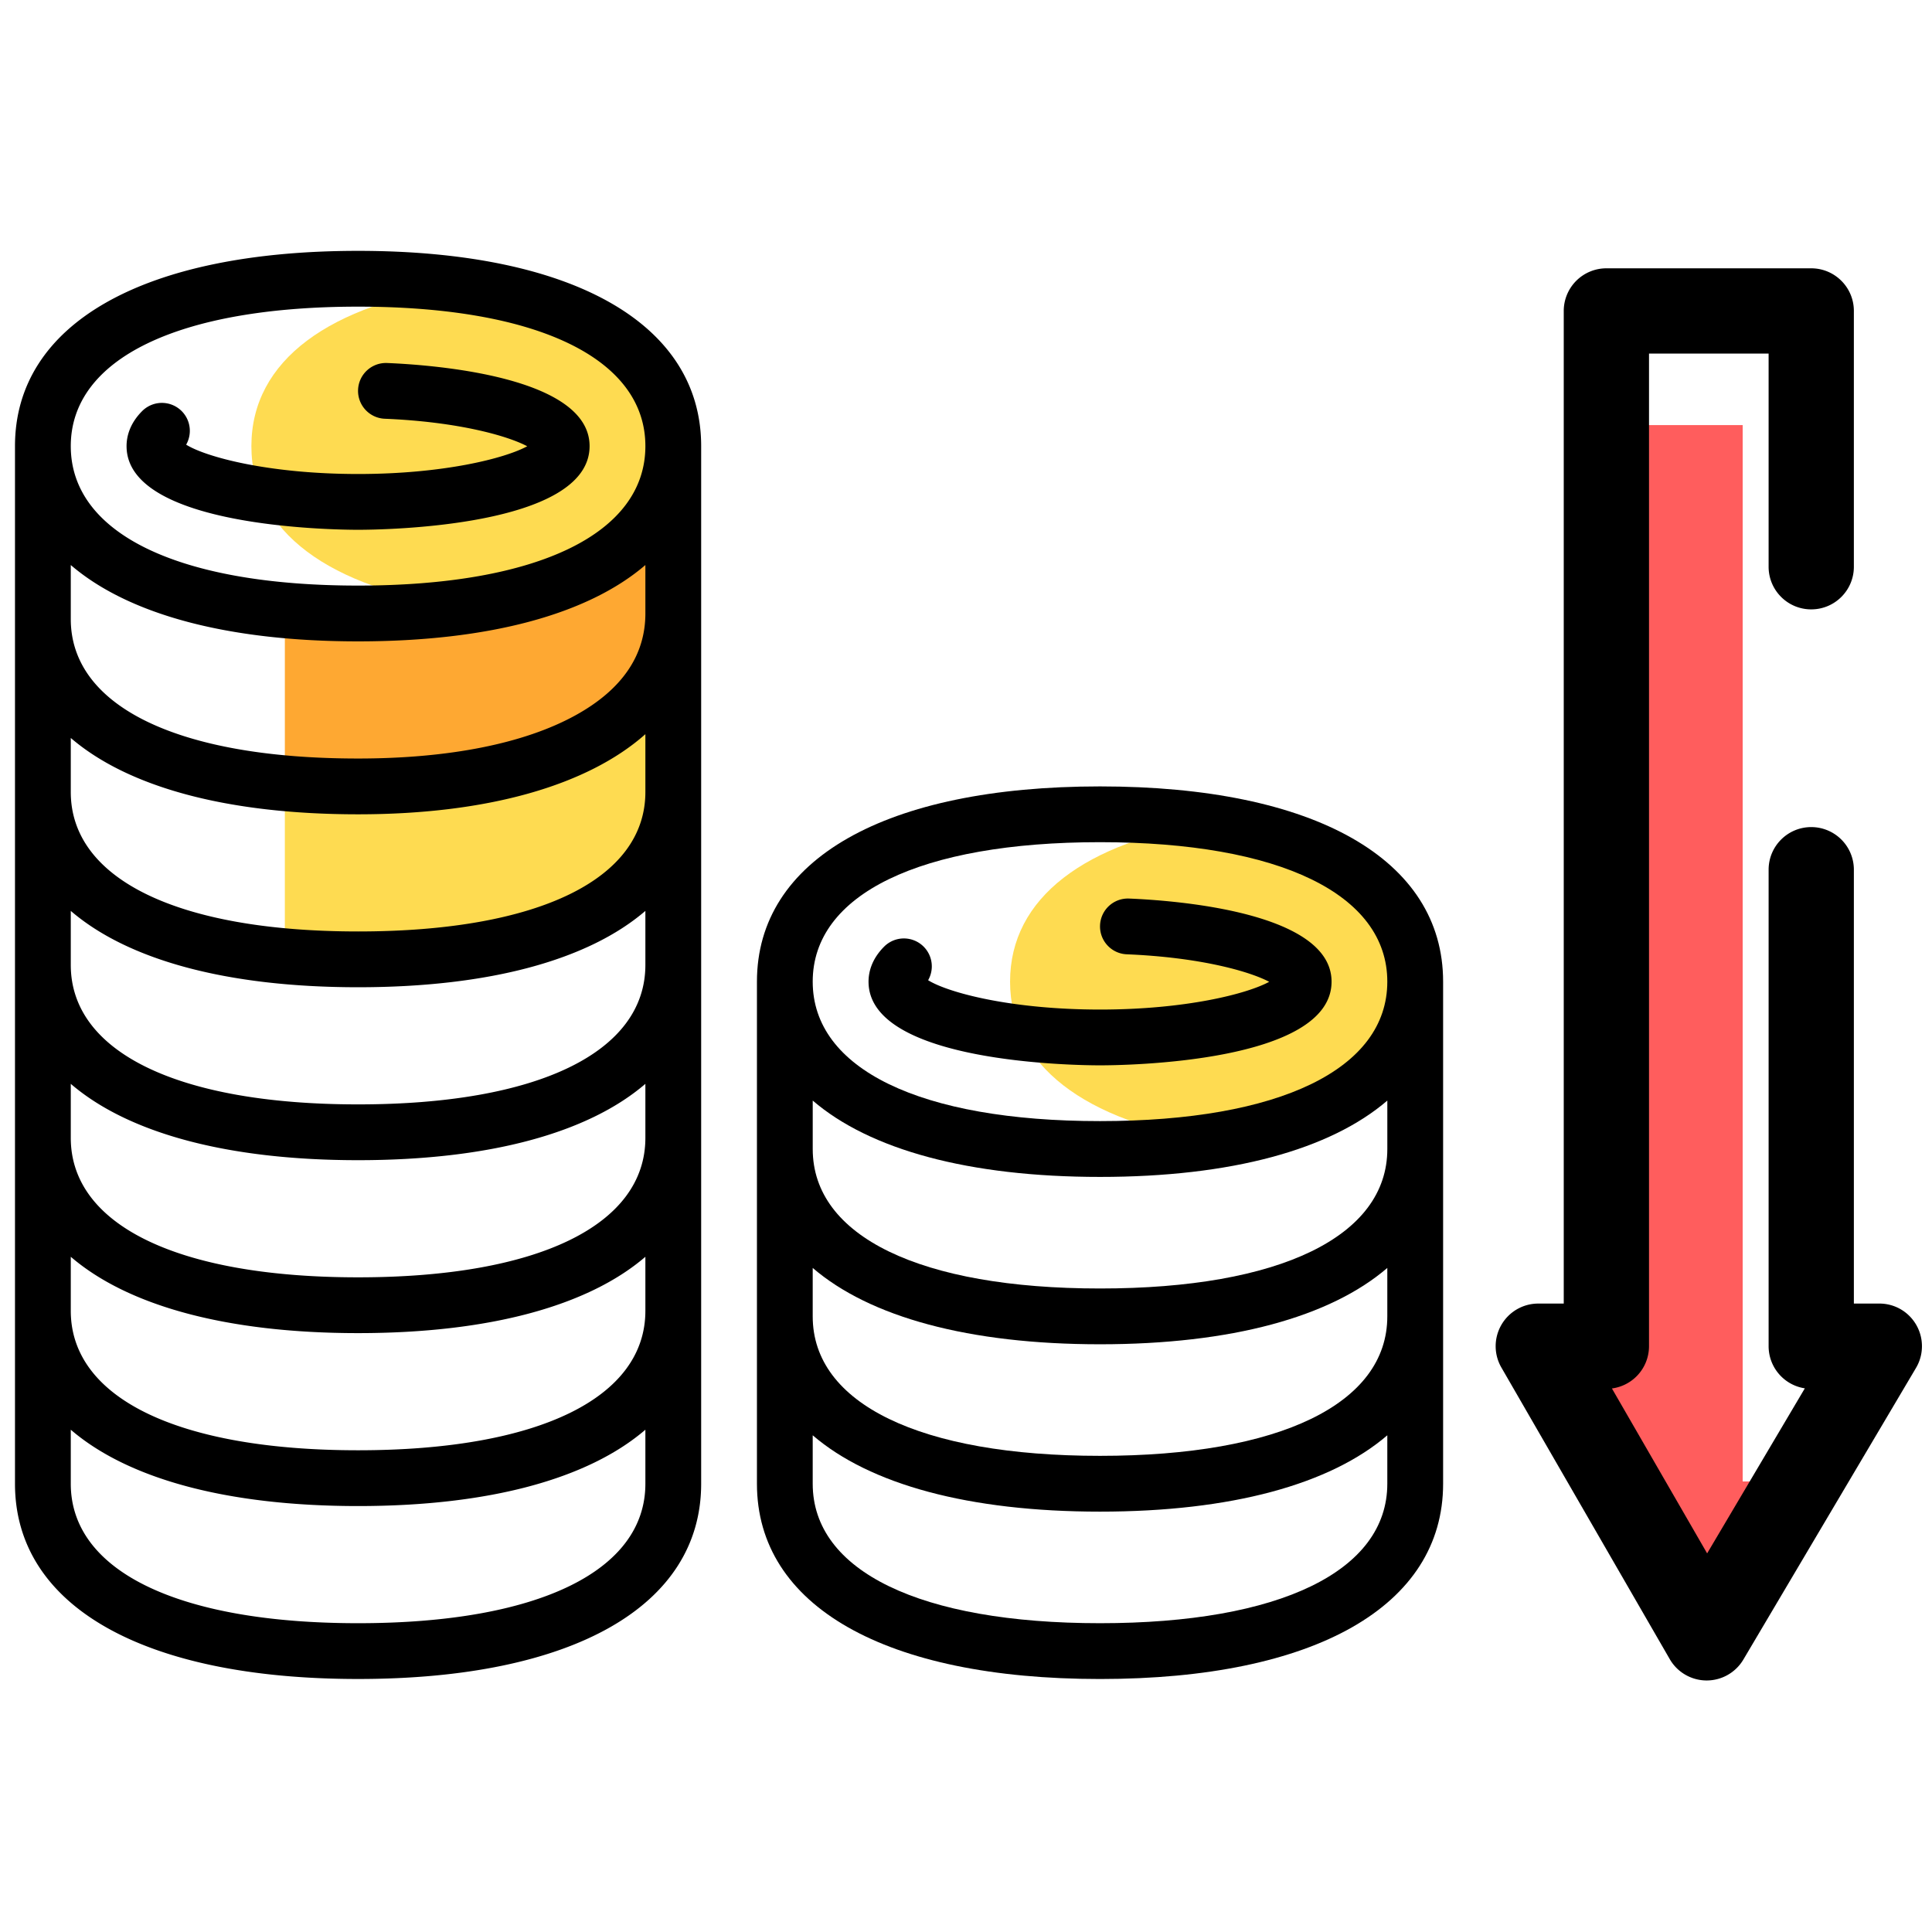
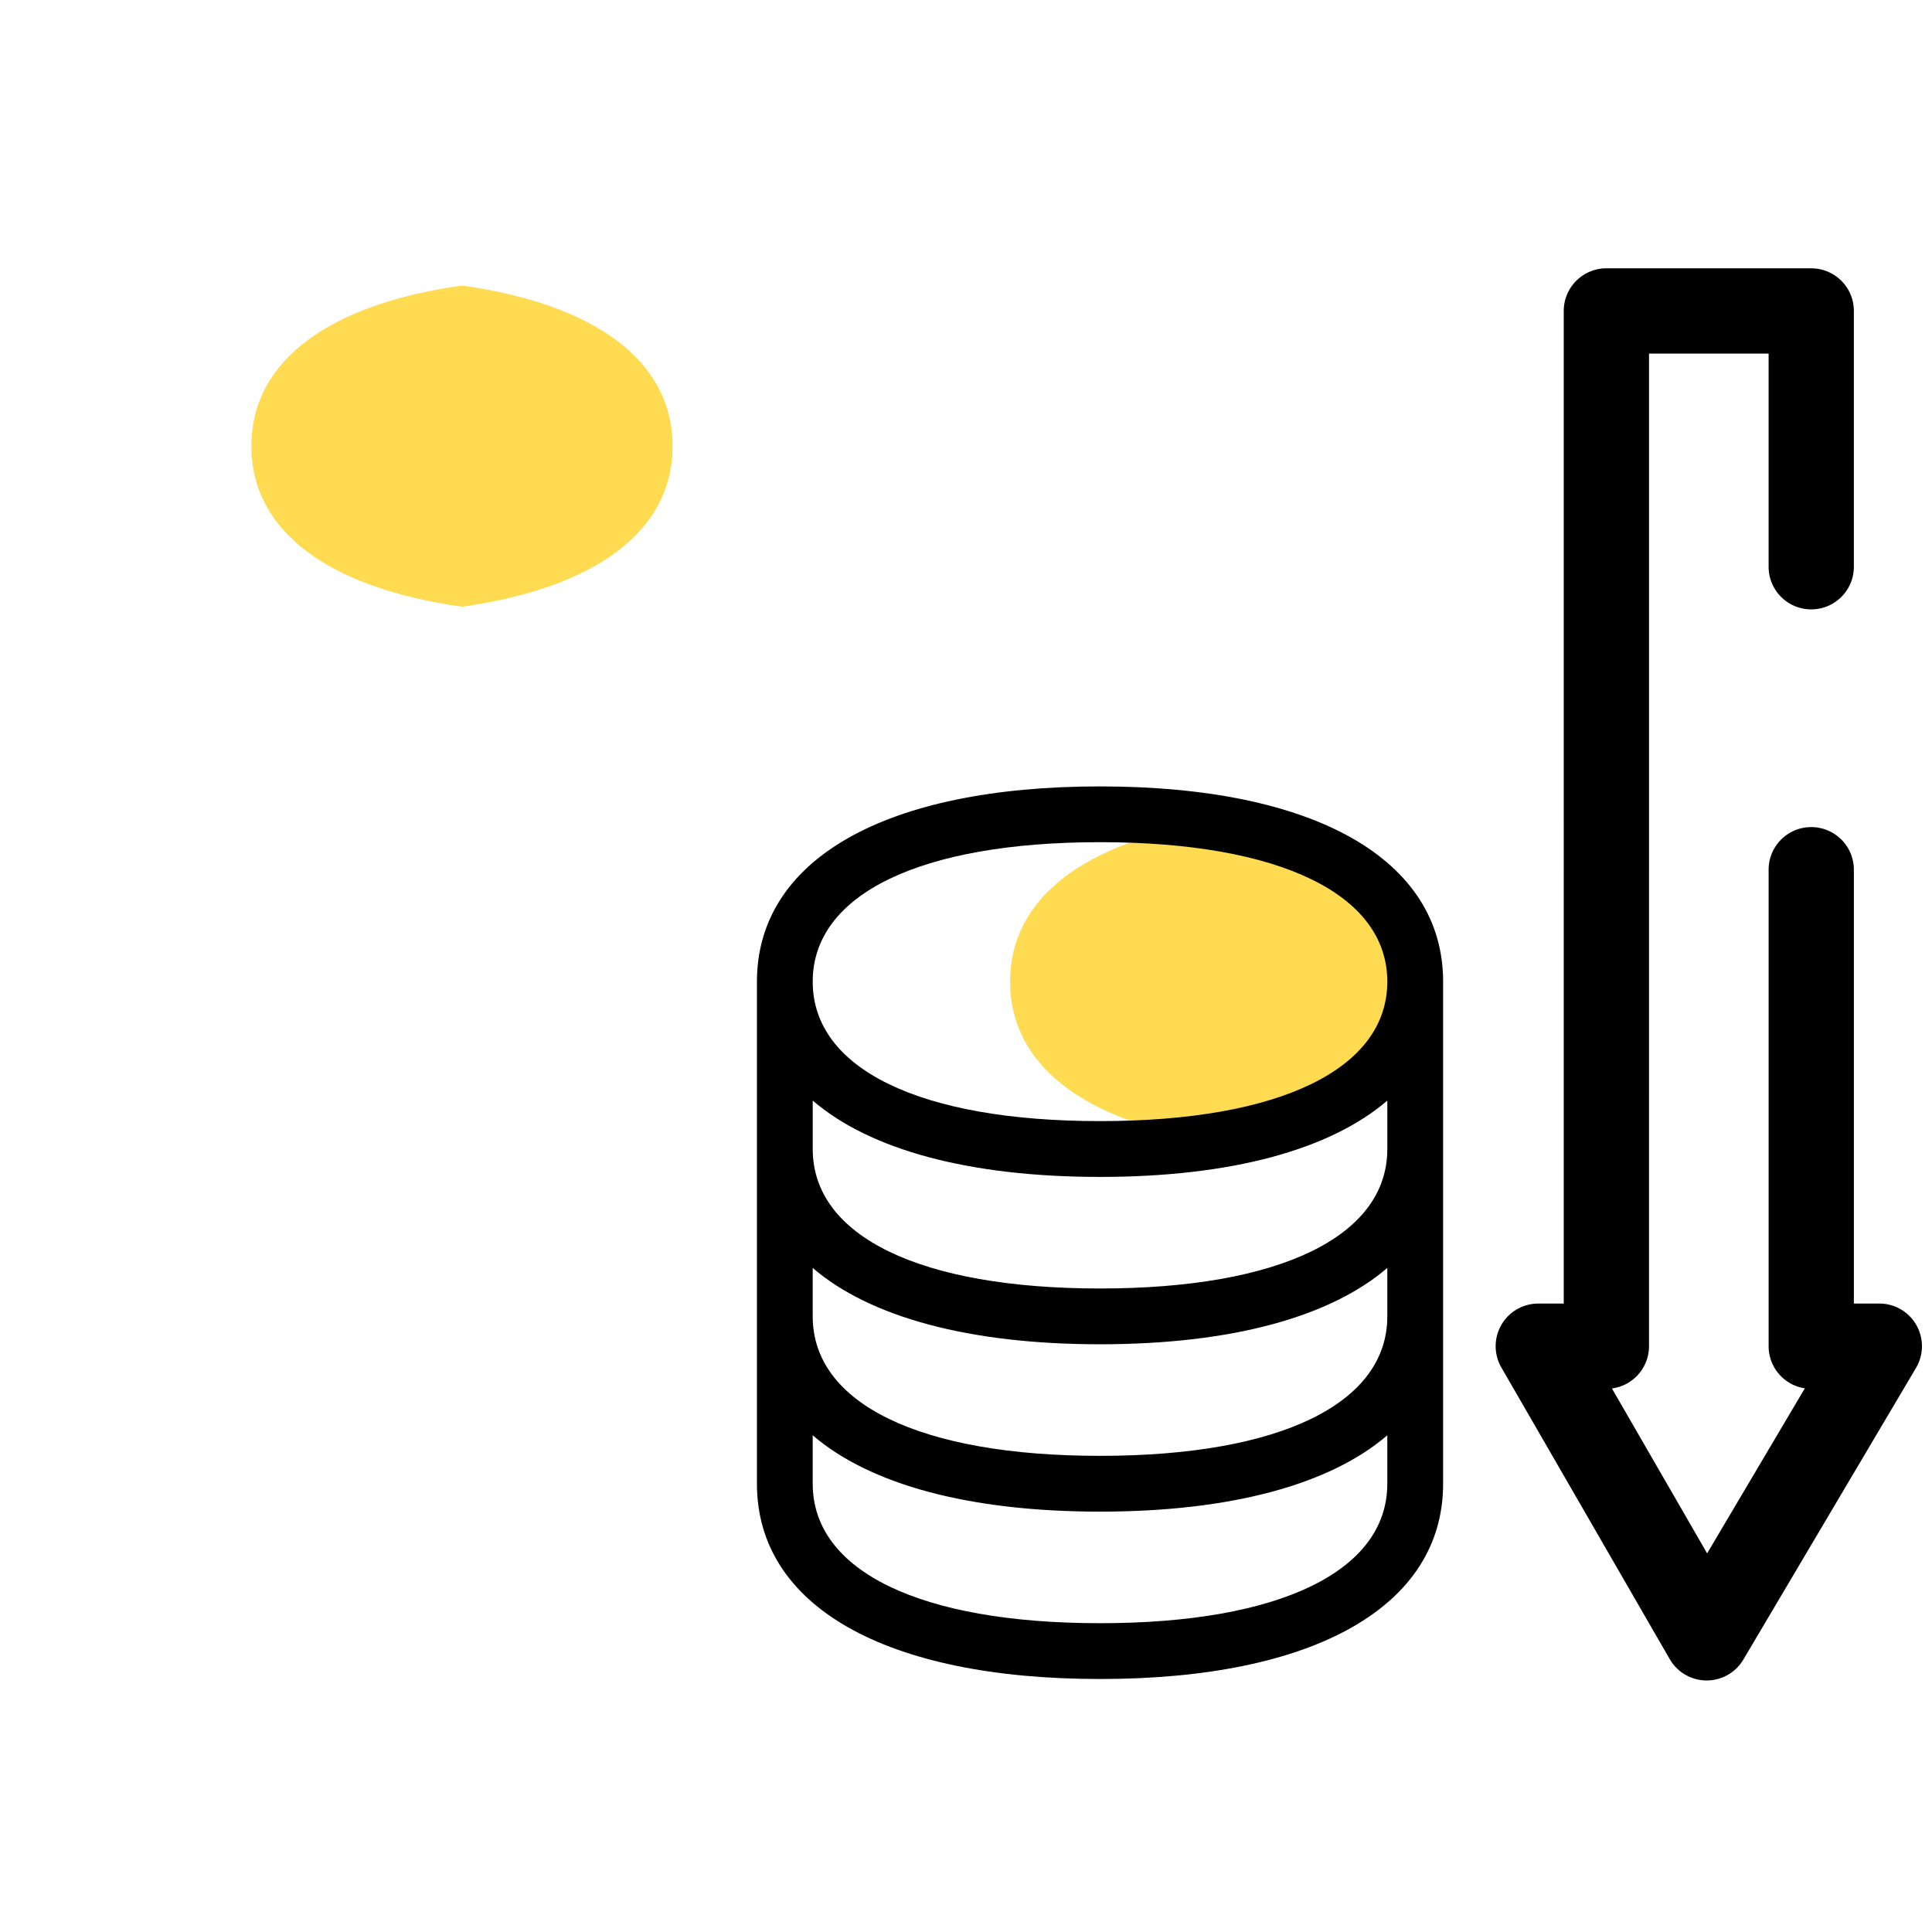
<svg xmlns="http://www.w3.org/2000/svg" width="200" height="200" viewBox="0 0 512 512">
  <use fill="#fea832" href="#B" />
  <use fill="#fedb51" href="#C" />
  <use y="-45.831" fill="#fea832" href="#C" />
  <use y="-91.661" fill="#fedb51" href="#C" />
  <use y="-137.492" fill="#fea832" href="#C" />
-   <path d="M94.708 208.409c-6.754 0-13.167-.28-19.219-.823v45.83c6.052.543 12.465.823 19.219.823 51.669 0 83.53-16.167 83.53-44.352v-47.309c0 28.185-31.861 45.83-83.53 45.83zm0 0" fill="#fedb51" />
  <g fill="#fea832">
-     <path d="M94.708 162.579c-6.754 0-13.167-.28-19.219-.823v45.83c6.052.543 12.465.823 19.219.823 51.669 0 83.53-17.646 83.53-45.83v-44.352c0 28.185-31.861 44.352-83.53 44.352zm0 0" />
    <use y="88.704" href="#B" />
  </g>
  <g fill="#fedb51">
    <use y="44.352" href="#B" />
    <path d="m321.27 217.92c-33.752 5.235-53.592 19.99-53.592 42.23s19.84 36.995 53.592 42.23c33.752-5.235 53.592-19.99 53.592-42.23s-19.84-36.995-53.592-42.23zm-198.84-142.25c-35.1 4.926-55.81 19.834-55.81 42.556s20.709 37.63 55.81 42.556c35.1-4.926 55.81-19.834 55.81-42.556s-20.709-37.63-55.81-42.556z" />
  </g>
  <use href="#D" />
  <use x="-196.627" y="-141.926" href="#D" />
-   <path d="m94.893 140.4c6.28 0 61.354-0.624 61.354-22.176 0-18.393-41.078-21.506-53.667-22.023a7.39 7.39 0 0 0-7.687 7.083c-0.167 4.08 3.003 7.522 7.083 7.689 19.586 0.803 32.64 4.577 37.743 7.291-5.922 3.217-22.185 7.352-44.826 7.352-23.654 0-40.35-4.513-45.559-7.776a7.4 7.4 0 0 0-11.614-8.946c-3.456 3.439-4.181 6.97-4.181 9.33 0 21.552 55.073 22.176 61.354 22.176zm-90.921-22.176v274.98c0 32.401 33.989 51.744 90.922 51.744s90.922-19.343 90.922-51.744v-274.98c0-32.401-33.989-51.744-90.922-51.744s-90.922 19.343-90.922 51.744zm167.06 44.352c0 11.146-6.243 20.233-18.558 27.007-13.594 7.479-33.507 11.432-57.58 11.432-47.676 0-76.138-13.817-76.138-36.96v-14.316c15.136 13.008 41.355 20.23 76.138 20.23s61.001-7.222 76.138-20.23zm0 184.8c0 23.143-28.462 36.96-76.138 36.96s-76.138-13.817-76.138-36.96v-14.316c15.136 13.008 41.355 20.23 76.138 20.23s61.001-7.222 76.138-20.23zm0-45.83c0 23.143-28.462 36.96-76.138 36.96s-76.138-13.817-76.138-36.96v-14.316c15.136 13.008 41.355 20.23 76.138 20.23s61.001-7.222 76.138-20.23zm0-45.83c0 23.143-28.462 36.96-76.138 36.96s-76.138-13.817-76.138-36.96v-14.316c15.136 13.008 41.355 20.23 76.138 20.23s61.001-7.222 76.138-20.23zm-76.138-8.87c-47.676 0-76.138-13.817-76.138-36.96v-14.316c15.136 13.008 41.355 20.23 76.138 20.23 34.442 0 60.868-7.695 76.138-21.235v15.321c0 23.143-28.462 36.96-76.138 36.96zm0 183.32c-47.676 0-76.138-13.817-76.138-36.96v-14.316c15.136 13.008 41.355 20.23 76.138 20.23s61.001-7.222 76.138-20.23v14.316c0 23.143-28.462 36.96-76.138 36.96zm0-348.9c47.676 0 76.138 13.817 76.138 36.96s-28.462 36.96-76.138 36.96-76.138-13.817-76.138-36.96 28.462-36.96 76.138-36.96zm196.63 201.06c6.28 0 61.354-0.624 61.354-22.176 0-18.393-41.078-21.506-53.667-22.023a7.38 7.38 0 0 0-7.687 7.083c-0.167 4.08 3.003 7.522 7.083 7.689 19.586 0.803 32.64 4.577 37.743 7.291-5.922 3.217-22.185 7.352-44.826 7.352-23.654 0-40.35-4.513-45.559-7.776a7.4 7.4 0 0 0-11.614-8.946c-3.456 3.439-4.181 6.97-4.181 9.33 0 21.552 55.073 22.176 61.354 22.176z" />
  <path d="m382.44 260.15c0-32.401-33.989-51.744-90.922-51.744s-90.922 19.343-90.922 51.744v133.06c0 32.401 33.989 51.744 90.922 51.744s90.922-19.343 90.922-51.744v-133.06zm-14.784 44.352c0 23.143-28.462 36.96-76.138 36.96s-76.138-13.817-76.138-36.96v-12.838c15.136 13.008 41.355 20.23 76.138 20.23s61.001-7.222 76.138-20.23zm-152.28 31.514c15.136 13.008 41.355 20.23 76.138 20.23s61.001-7.222 76.138-20.23v12.838c0 23.143-28.462 36.96-76.138 36.96s-76.138-13.817-76.138-36.96zm76.138-112.83c47.676 0 76.138 13.817 76.138 36.96s-28.462 36.96-76.138 36.96-76.138-13.817-76.138-36.96 28.462-36.96 76.138-36.96zm0 206.98c-47.676 0-76.138-13.817-76.138-36.96v-12.838c15.136 13.008 41.355 20.23 76.138 20.23s61.001-7.222 76.138-20.23v12.838c0 23.143-28.462 36.96-76.138 36.96z" />
-   <path d="m454.44 436.18 25.801-43.577-18.413-2e-3v-279.95h-33.672l-1e-3 246.11-18.411 1e-3z" fill="#ff5d5d" />
  <path d="M414.409 82.407l.001 263.051-6.746.001a11.28 11.28 0 0 0-9.783 5.648c-2.018 3.494-2.019 7.8 0 11.297l44.623 77.289c2.006 3.474 5.709 5.626 9.722 5.648a11.3 11.3 0 0 0 9.784-5.542l45.752-77.288c2.07-3.493 2.1-7.827.095-11.352-2.045-3.568-5.759-5.704-9.814-5.702l-6.748-.002.001-114.971a11.3 11.3 0 0 0-11.297-11.297c-6.241.001-11.298 5.055-11.297 11.297l-.001 126.268c-.002 2.997 1.189 5.872 3.309 7.99 1.714 1.716 3.922 2.821 6.29 3.181l-25.891 43.738-25.233-43.704c2.456-.327 4.751-1.444 6.521-3.215a11.29 11.29 0 0 0 3.307-7.988l.003-263.053H468.7v56.494c.001 6.241 5.055 11.298 11.297 11.297s11.298-5.055 11.297-11.297V82.404c-.002-6.235-5.059-11.296-11.297-11.297l-54.294-.001c-2.995.002-5.866 1.19-7.984 3.31a11.31 11.31 0 0 0-3.31 7.99zm0 0" />
</svg>